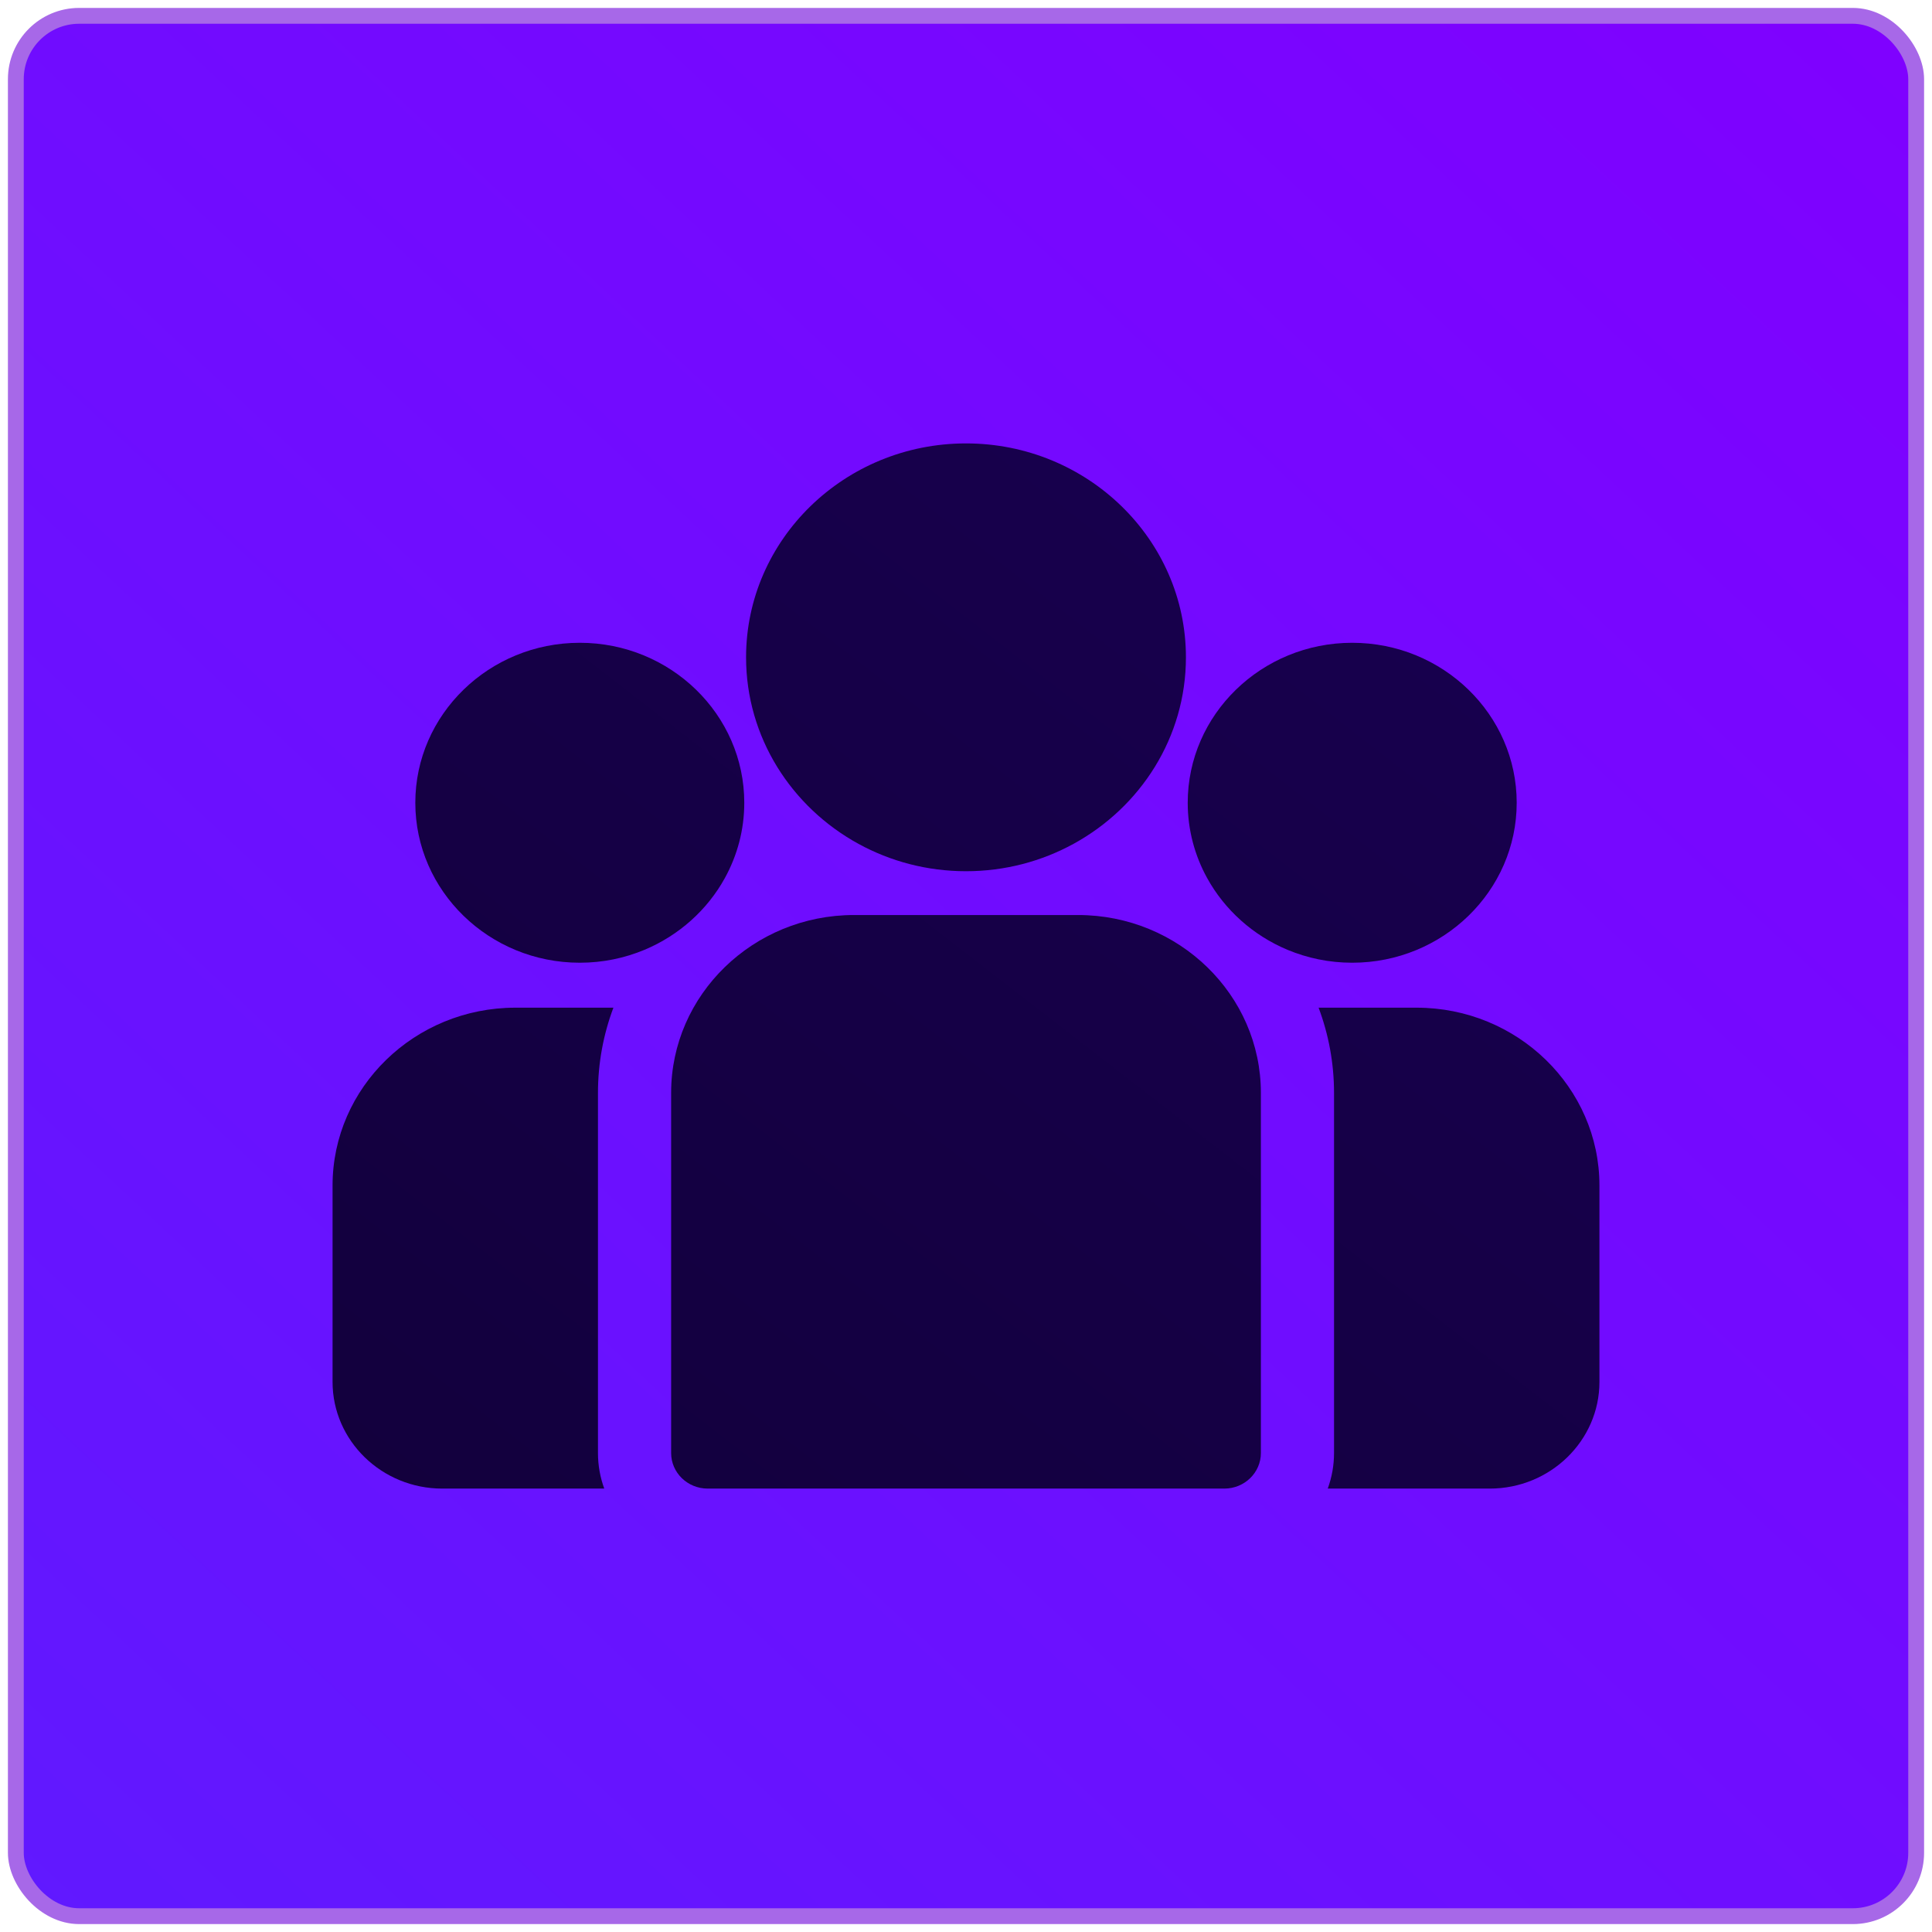
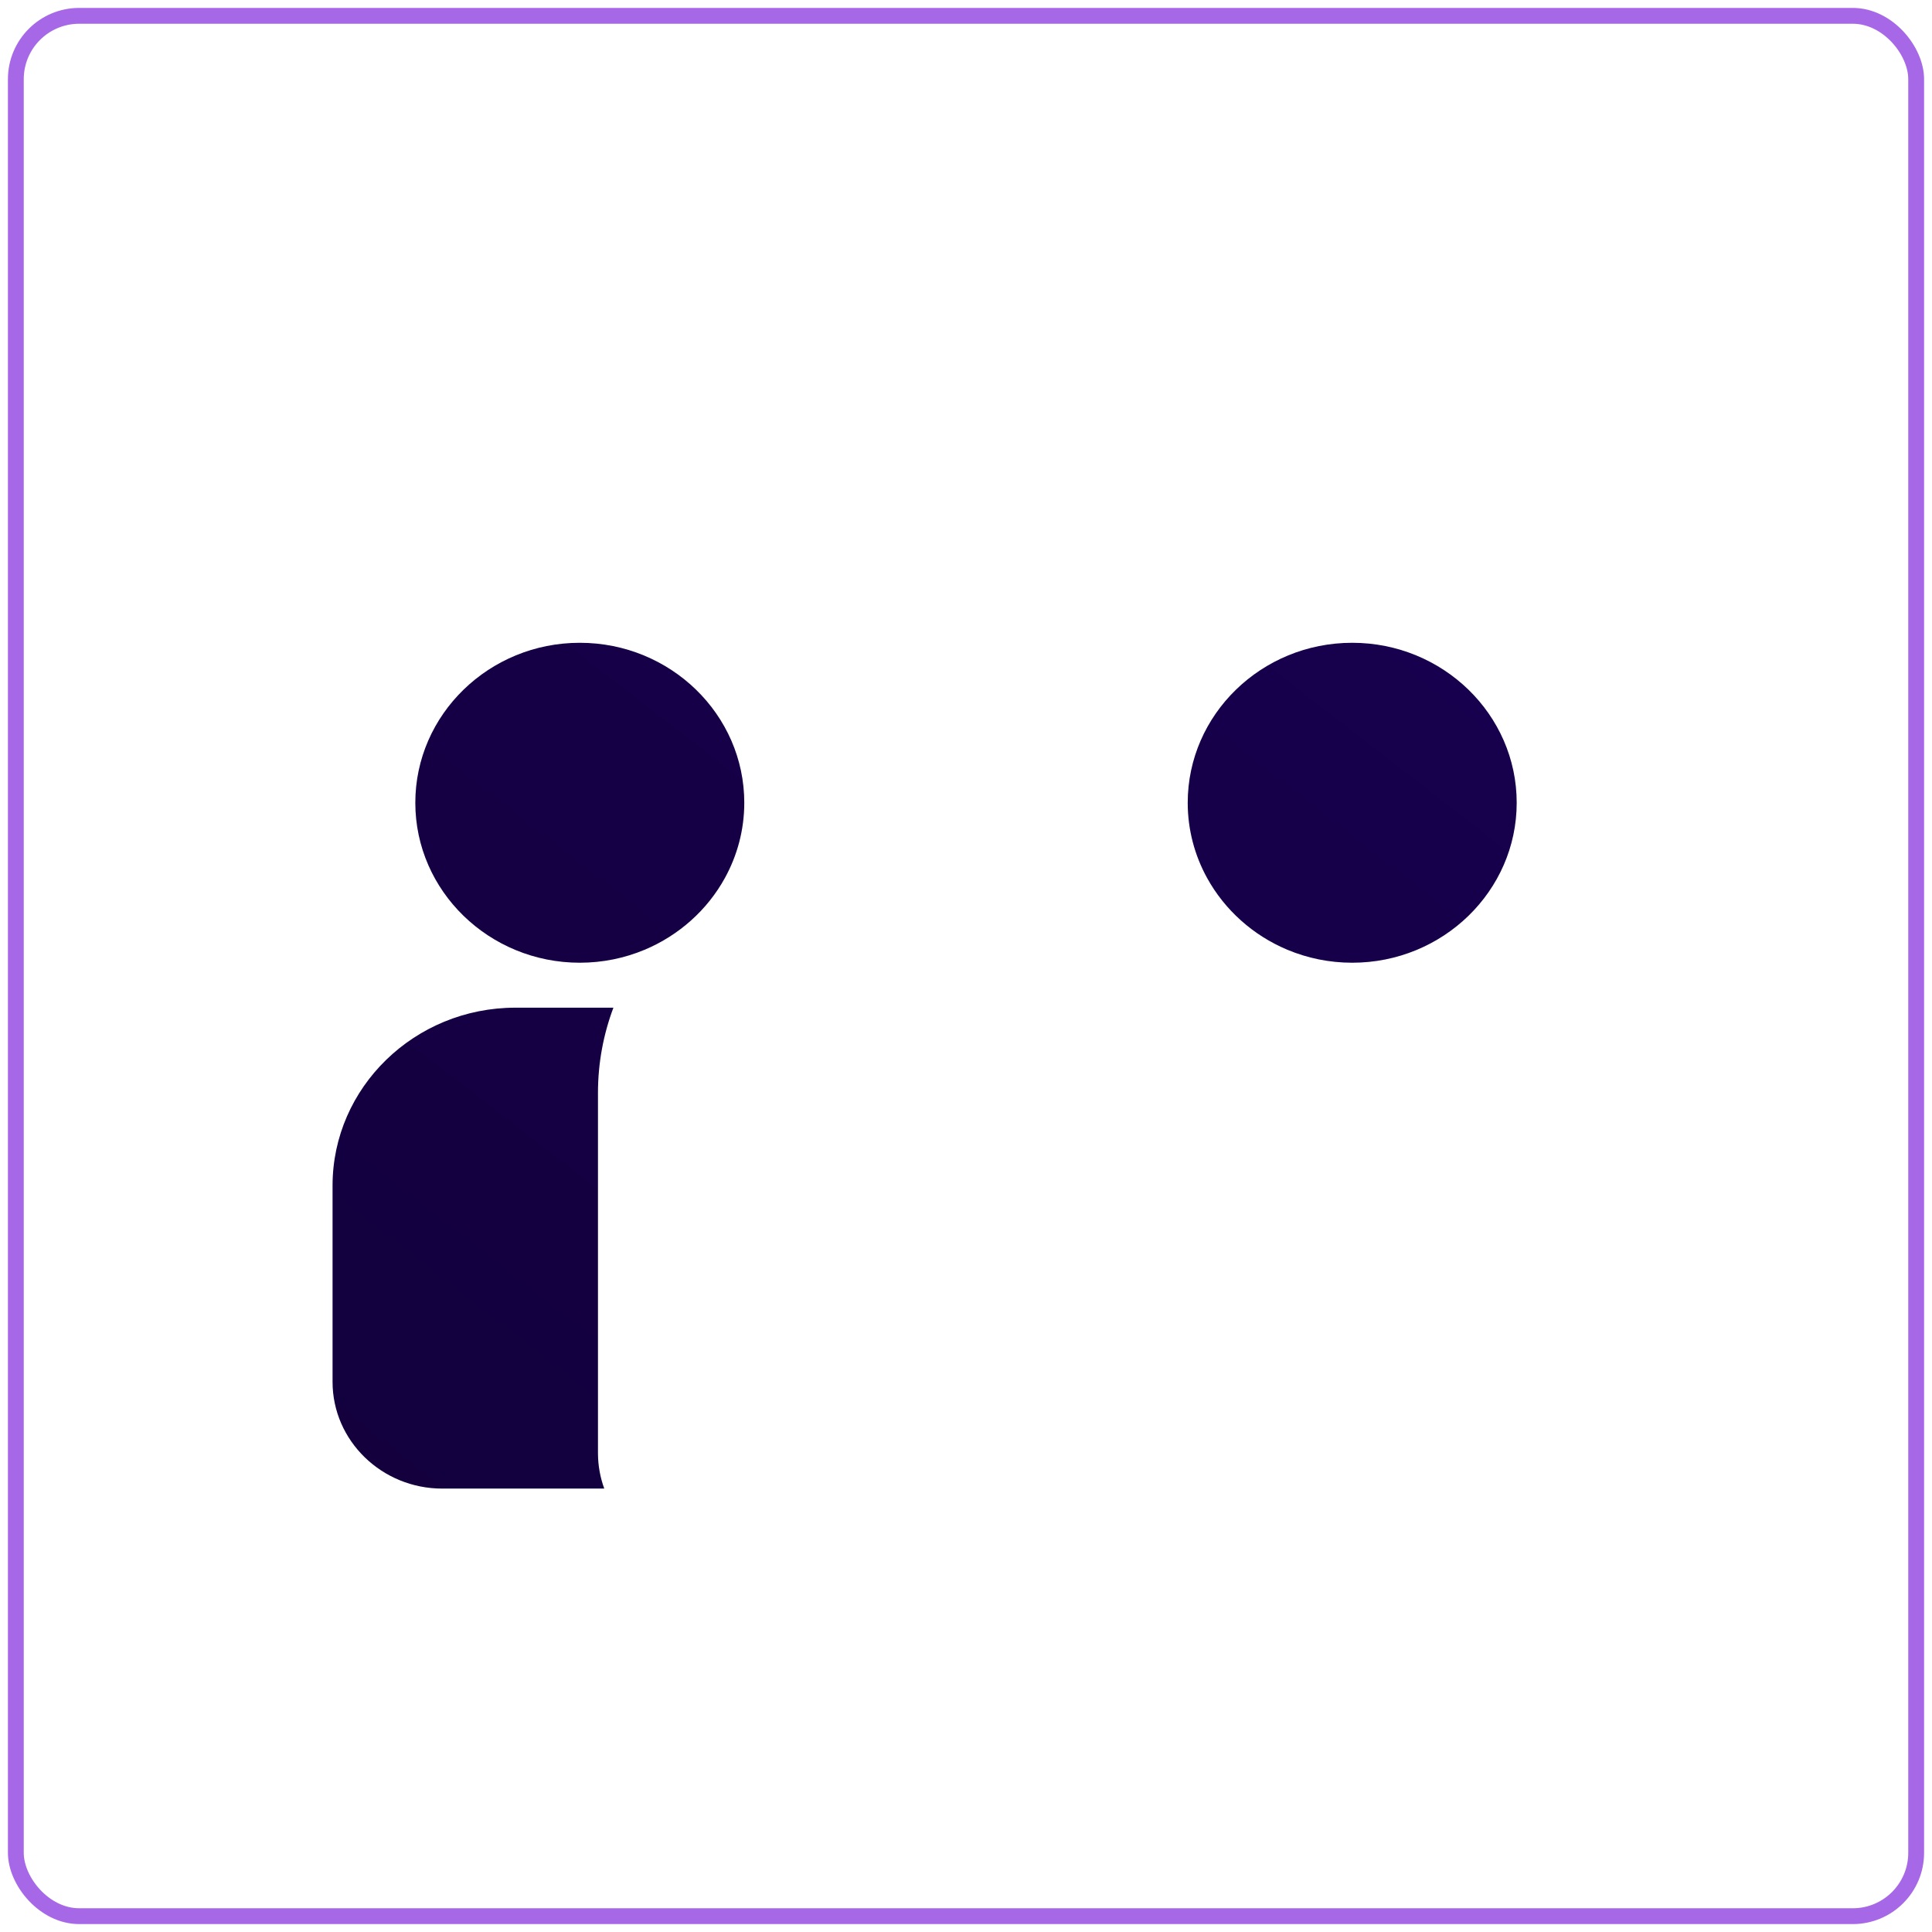
<svg xmlns="http://www.w3.org/2000/svg" width="122" height="122" viewBox="0 0 122 122" fill="none">
-   <rect x="1" y="1" width="120" height="120" rx="4" fill="url(#paint0_linear_63_3725)" />
  <rect x="1" y="1" width="120" height="120" rx="4" stroke="#A768E8" />
-   <path d="M89.452 63.632H83.265C83.895 65.311 84.24 67.124 84.24 69.012V91.753C84.24 92.541 84.099 93.297 83.843 94H94.071C97.892 94 101 90.977 101 87.261V74.864C101 68.671 95.82 63.632 89.452 63.632Z" fill="url(#paint1_linear_63_3725)" />
  <path d="M37.76 69.012C37.76 67.124 38.105 65.311 38.735 63.632H32.548C26.181 63.632 21 68.671 21 74.864V87.261C21 90.977 24.108 94 27.929 94H38.157C37.901 93.297 37.76 92.541 37.76 91.754V69.012Z" fill="url(#paint2_linear_63_3725)" />
-   <path d="M68.072 57.781H53.928C47.56 57.781 42.38 62.819 42.38 69.012V91.754C42.38 92.994 43.414 94 44.689 94H77.311C78.587 94 79.621 92.994 79.621 91.754V69.012C79.621 62.819 74.44 57.781 68.072 57.781Z" fill="url(#paint3_linear_63_3725)" />
-   <path d="M61 28C53.342 28 47.112 34.059 47.112 41.508C47.112 46.559 49.979 50.972 54.213 53.288C56.221 54.387 58.536 55.015 61 55.015C63.464 55.015 65.779 54.387 67.787 53.288C72.022 50.972 74.888 46.559 74.888 41.508C74.888 34.059 68.658 28 61 28Z" fill="url(#paint4_linear_63_3725)" />
  <path d="M36.612 40.59C30.885 40.59 26.226 45.121 26.226 50.692C26.226 56.262 30.885 60.793 36.612 60.793C38.065 60.793 39.449 60.501 40.705 59.975C42.878 59.065 44.67 57.454 45.778 55.437C46.556 54.021 46.999 52.406 46.999 50.692C46.999 45.122 42.34 40.59 36.612 40.59Z" fill="url(#paint5_linear_63_3725)" />
  <path d="M85.388 40.59C79.661 40.59 75.001 45.121 75.001 50.692C75.001 52.406 75.444 54.021 76.222 55.437C77.331 57.454 79.122 59.065 81.295 59.975C82.552 60.501 83.935 60.793 85.388 60.793C91.115 60.793 95.775 56.262 95.775 50.692C95.775 45.121 91.115 40.59 85.388 40.59Z" fill="url(#paint6_linear_63_3725)" />
  <defs>
    <linearGradient id="paint0_linear_63_3725" x1="123.778" y1="-1.143" x2="5.597" y2="125.297" gradientUnits="userSpaceOnUse">
      <stop stop-color="#8000FF" />
      <stop offset="1" stop-color="#6019FF" />
    </linearGradient>
    <linearGradient id="paint1_linear_63_3725" x1="115" y1="6.55" x2="22.553" y2="125.884" gradientUnits="userSpaceOnUse">
      <stop stop-color="#1A0055" />
      <stop offset="1" stop-color="#110038" />
    </linearGradient>
    <linearGradient id="paint2_linear_63_3725" x1="115" y1="6.55" x2="22.553" y2="125.884" gradientUnits="userSpaceOnUse">
      <stop stop-color="#1A0055" />
      <stop offset="1" stop-color="#110038" />
    </linearGradient>
    <linearGradient id="paint3_linear_63_3725" x1="115" y1="6.55" x2="22.553" y2="125.884" gradientUnits="userSpaceOnUse">
      <stop stop-color="#1A0055" />
      <stop offset="1" stop-color="#110038" />
    </linearGradient>
    <linearGradient id="paint4_linear_63_3725" x1="115" y1="6.55" x2="22.553" y2="125.884" gradientUnits="userSpaceOnUse">
      <stop stop-color="#1A0055" />
      <stop offset="1" stop-color="#110038" />
    </linearGradient>
    <linearGradient id="paint5_linear_63_3725" x1="115" y1="6.55" x2="22.553" y2="125.884" gradientUnits="userSpaceOnUse">
      <stop stop-color="#1A0055" />
      <stop offset="1" stop-color="#110038" />
    </linearGradient>
    <linearGradient id="paint6_linear_63_3725" x1="115" y1="6.55" x2="22.553" y2="125.884" gradientUnits="userSpaceOnUse">
      <stop stop-color="#1A0055" />
      <stop offset="1" stop-color="#110038" />
    </linearGradient>
  </defs>
</svg>